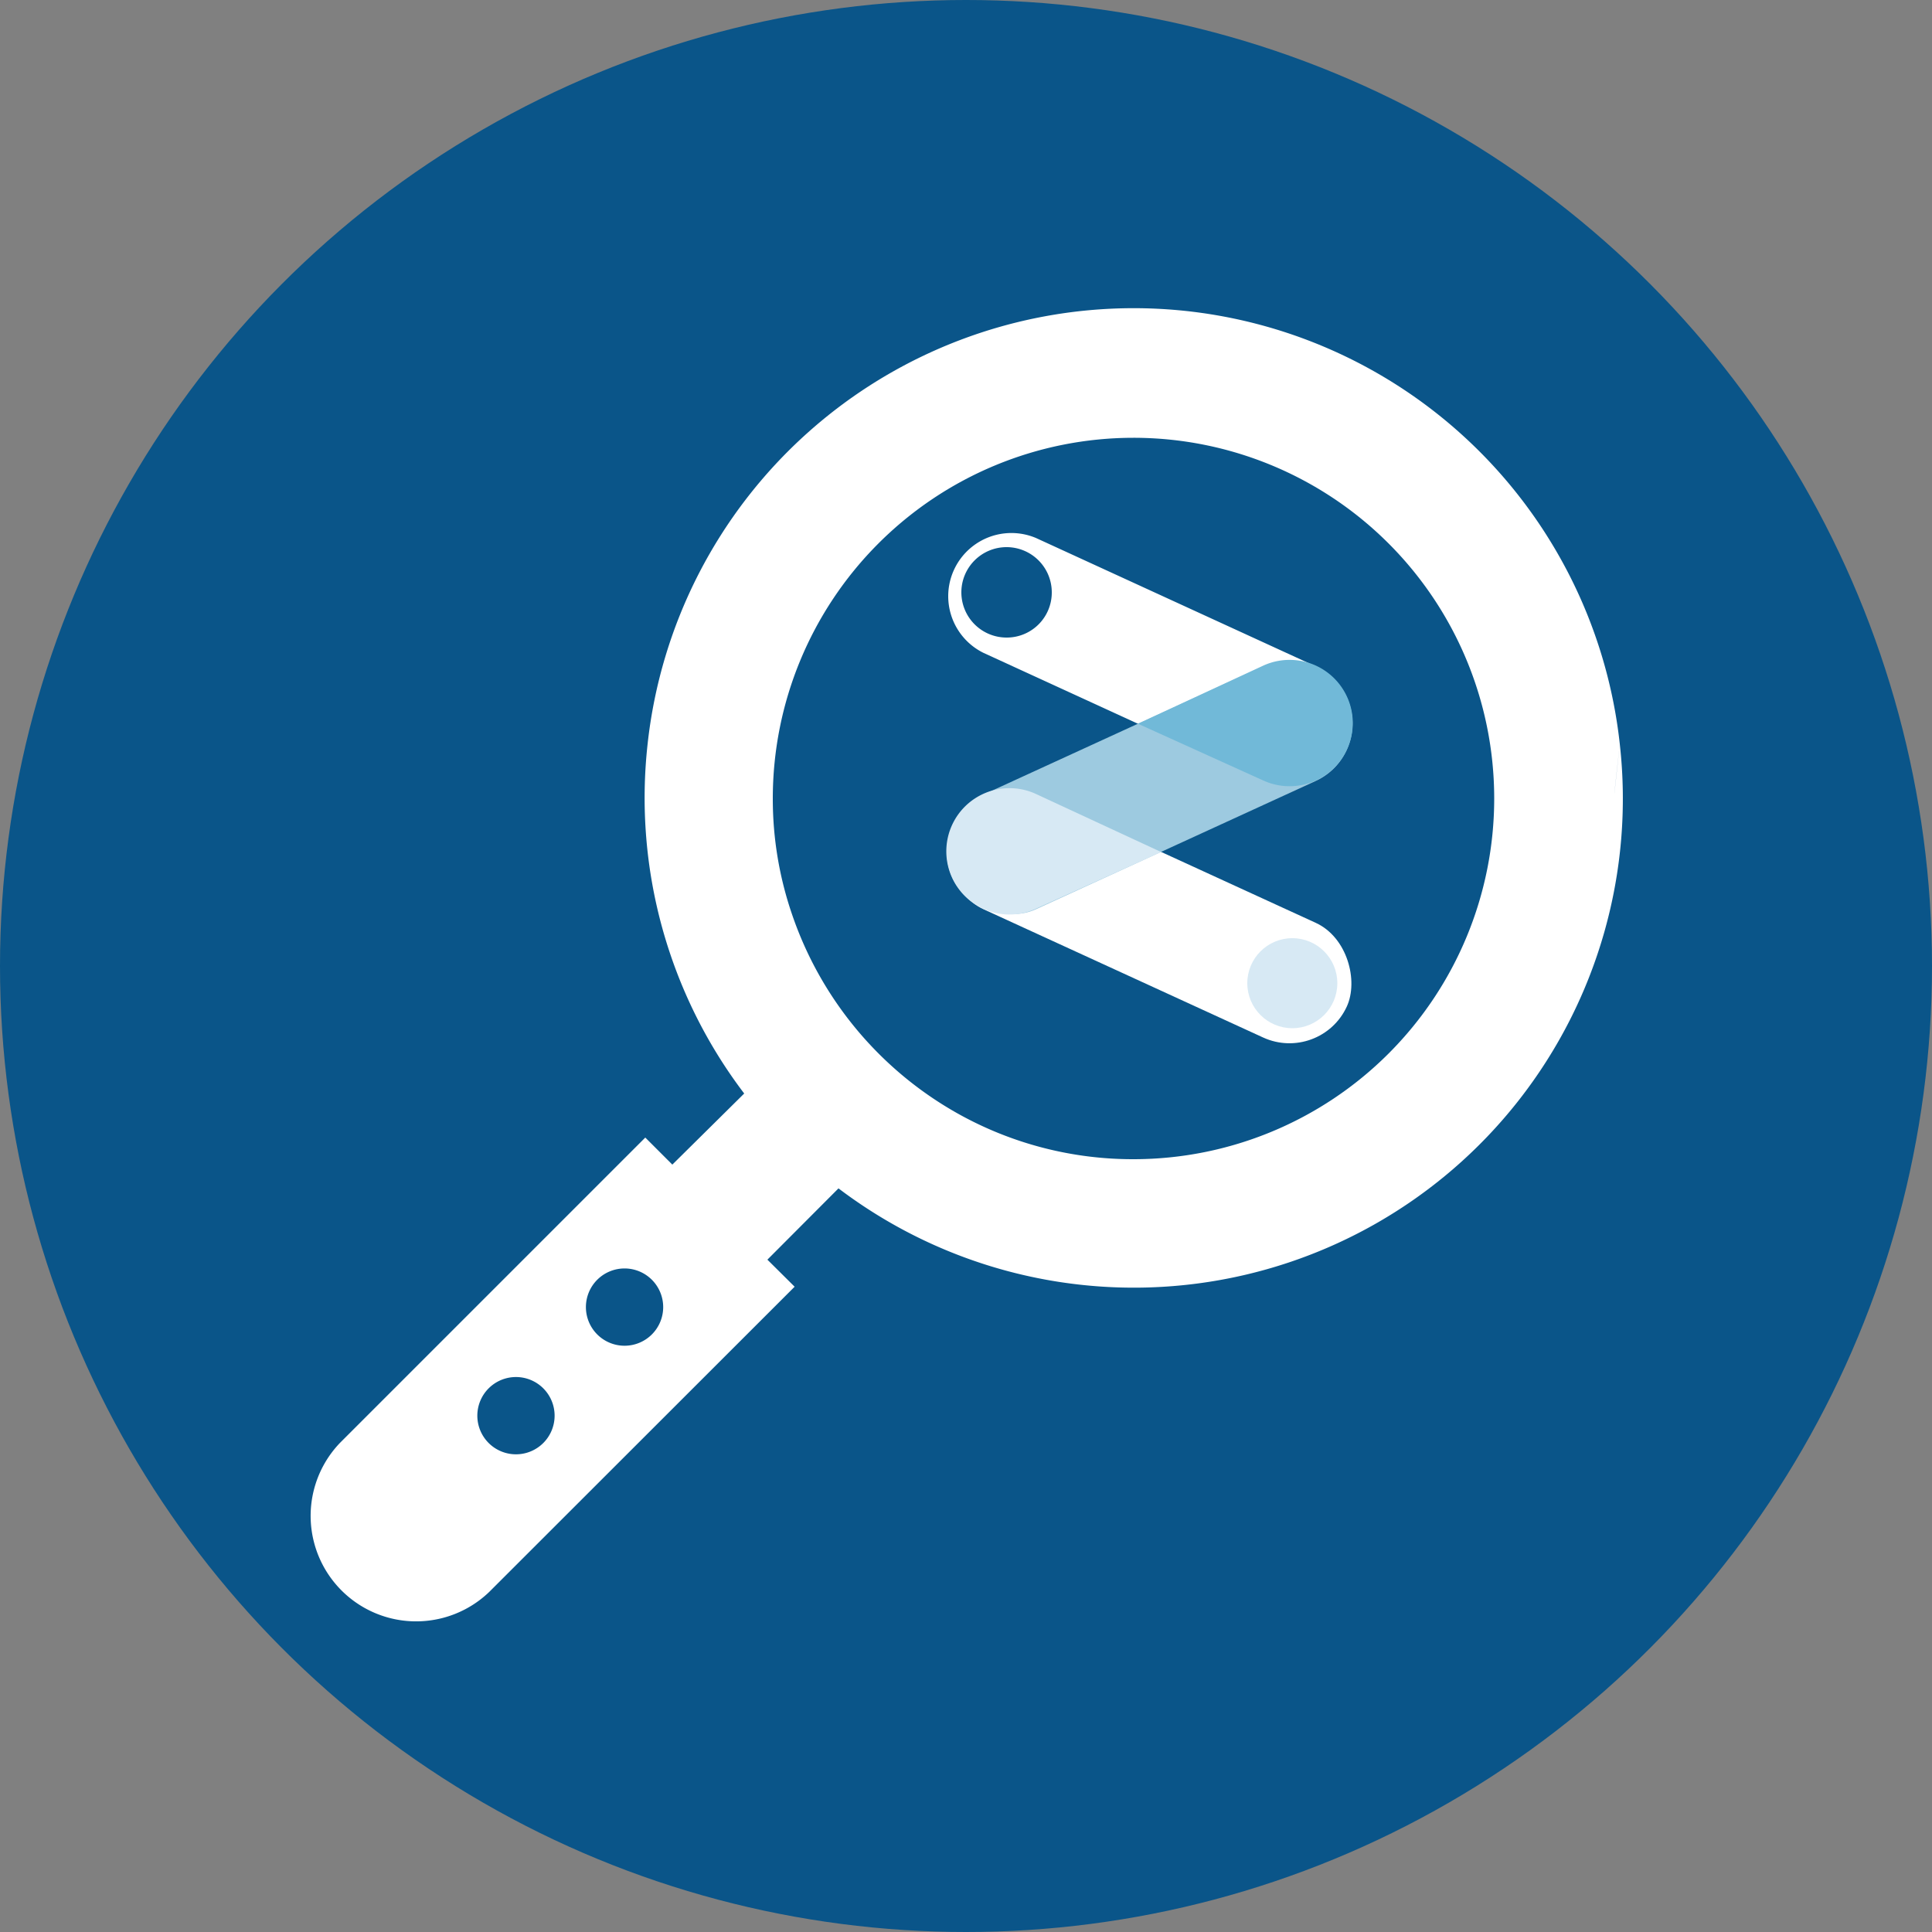
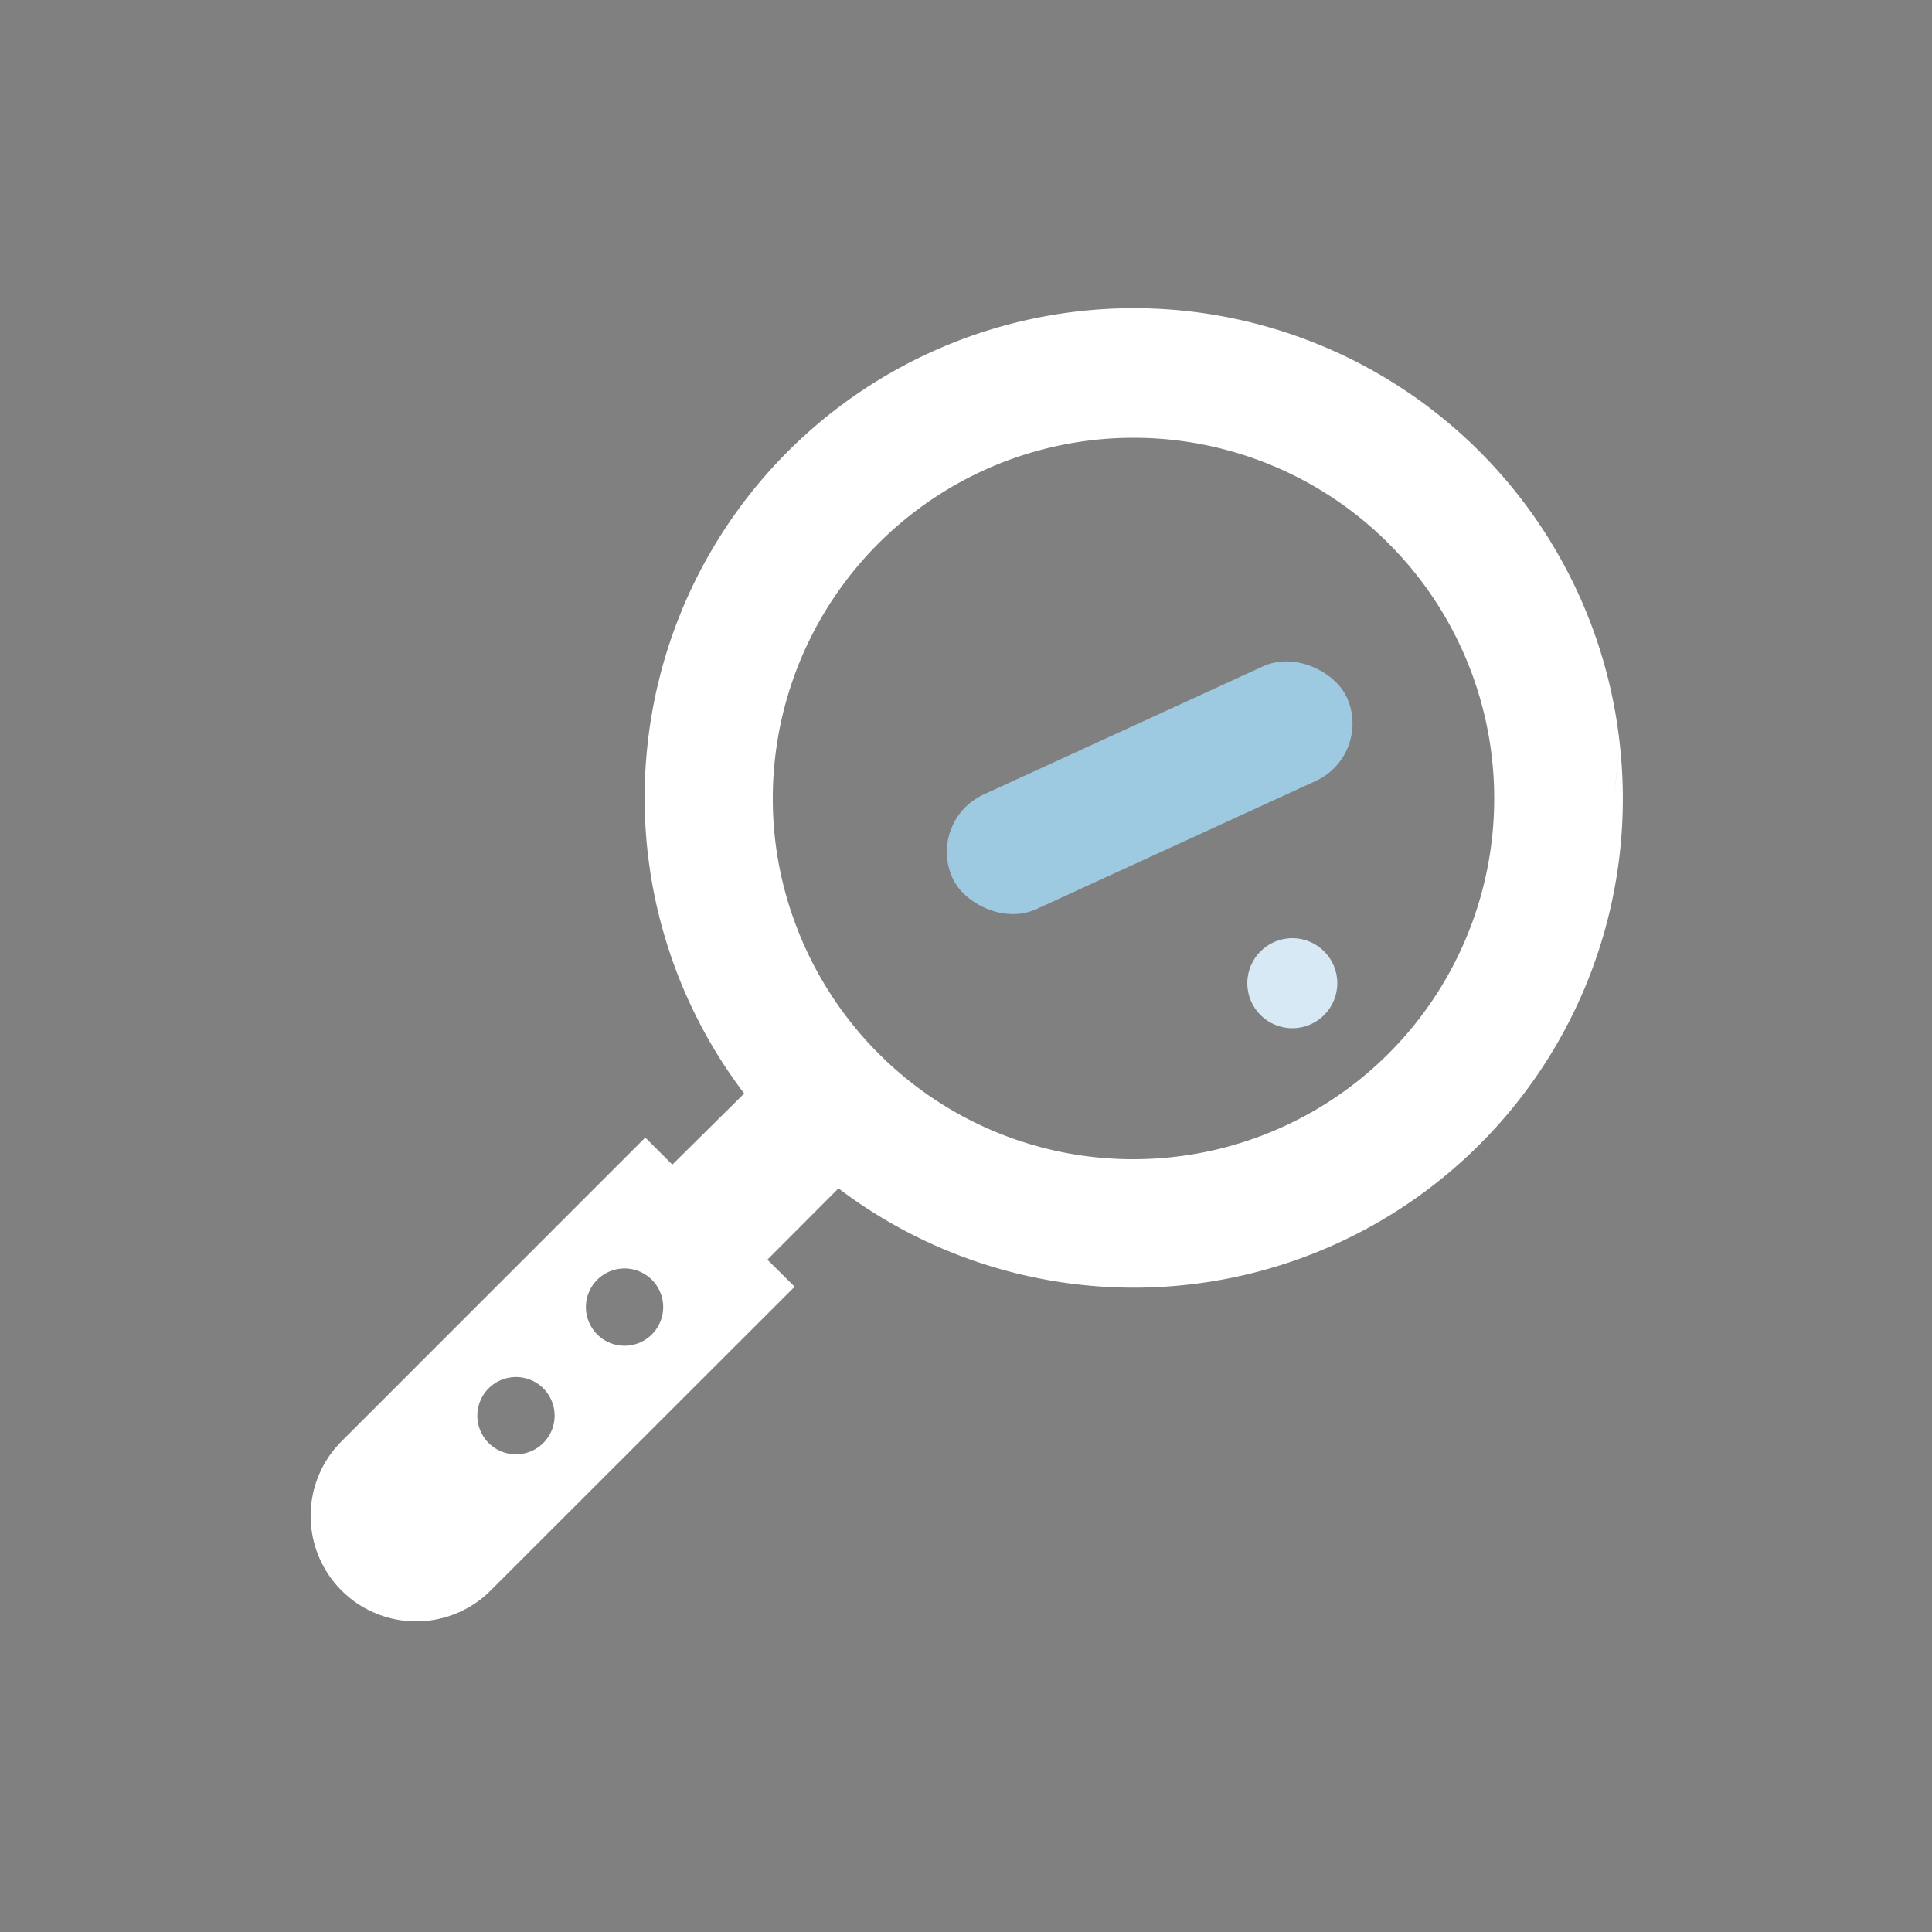
<svg xmlns="http://www.w3.org/2000/svg" viewBox="0 0 100 100">
  <rect x="0" y="0" width="100" height="100" fill="#808080" stroke="none" />
  <defs>
    <style>.cls-1{fill:#0a5589;}.cls-2{fill:#fff;}.cls-3{fill:#9dcae0;}.cls-4{fill:#d7e9f4;}.cls-5{fill:#71b9d8;}</style>
  </defs>
  <title>search-link</title>
  <g id="Layer_1" data-name="Layer 1">
-     <circle class="cls-1" cx="50" cy="50" r="50" />
    <path class="cls-2" d="M83.84,38.51c-.37,3.42-.38,3.42,0,0a25.31,25.31,0,0,0-50.32,0h0a25.29,25.29,0,0,0,5,18.09L34.8,60.28l-1.4-1.4L17.6,74.68a5.46,5.46,0,0,0,7.72,7.72L41.13,66.6l-1.41-1.4,3.68-3.69a25.31,25.31,0,0,0,40.44-23ZM28.13,74.68a2,2,0,1,1,0-2.81A2,2,0,0,1,28.13,74.68Zm5.62-5.62a2,2,0,1,1,0-2.81A2,2,0,0,1,33.75,69.06ZM58.68,60a18.54,18.54,0,0,1-9.1-2.36A18.74,18.74,0,0,1,41,47.34a18.4,18.4,0,0,1-1-6A18.67,18.67,0,1,1,58.68,60Z" />
-     <rect class="cls-2" x="48.28" y="44.15" width="22.45" height="6.53" rx="3.27" ry="3.27" transform="translate(25.19 -20.49) rotate(24.64)" />
-     <path class="cls-2" d="M68.1,34.49,53.63,27.85a3.27,3.27,0,0,0-2.73,5.94l14.47,6.64a3.27,3.27,0,0,0,2.73-5.94ZM52.11,33a2.34,2.34,0,1,1,2.33-2.33A2.33,2.33,0,0,1,52.11,33Z" />
    <rect class="cls-3" x="48.28" y="37.51" width="22.45" height="6.53" rx="3.27" ry="3.27" transform="translate(-11.58 28.52) rotate(-24.64)" />
-     <path class="cls-4" d="M60.1,44.1l-6.47-3a3.27,3.27,0,1,0,0,5.93Z" />
-     <path class="cls-5" d="M58.9,37.46l6.47-3a3.27,3.27,0,1,1,0,5.93Z" />
    <circle class="cls-4" cx="66.89" cy="50.89" r="2.33" />
  </g>
</svg>